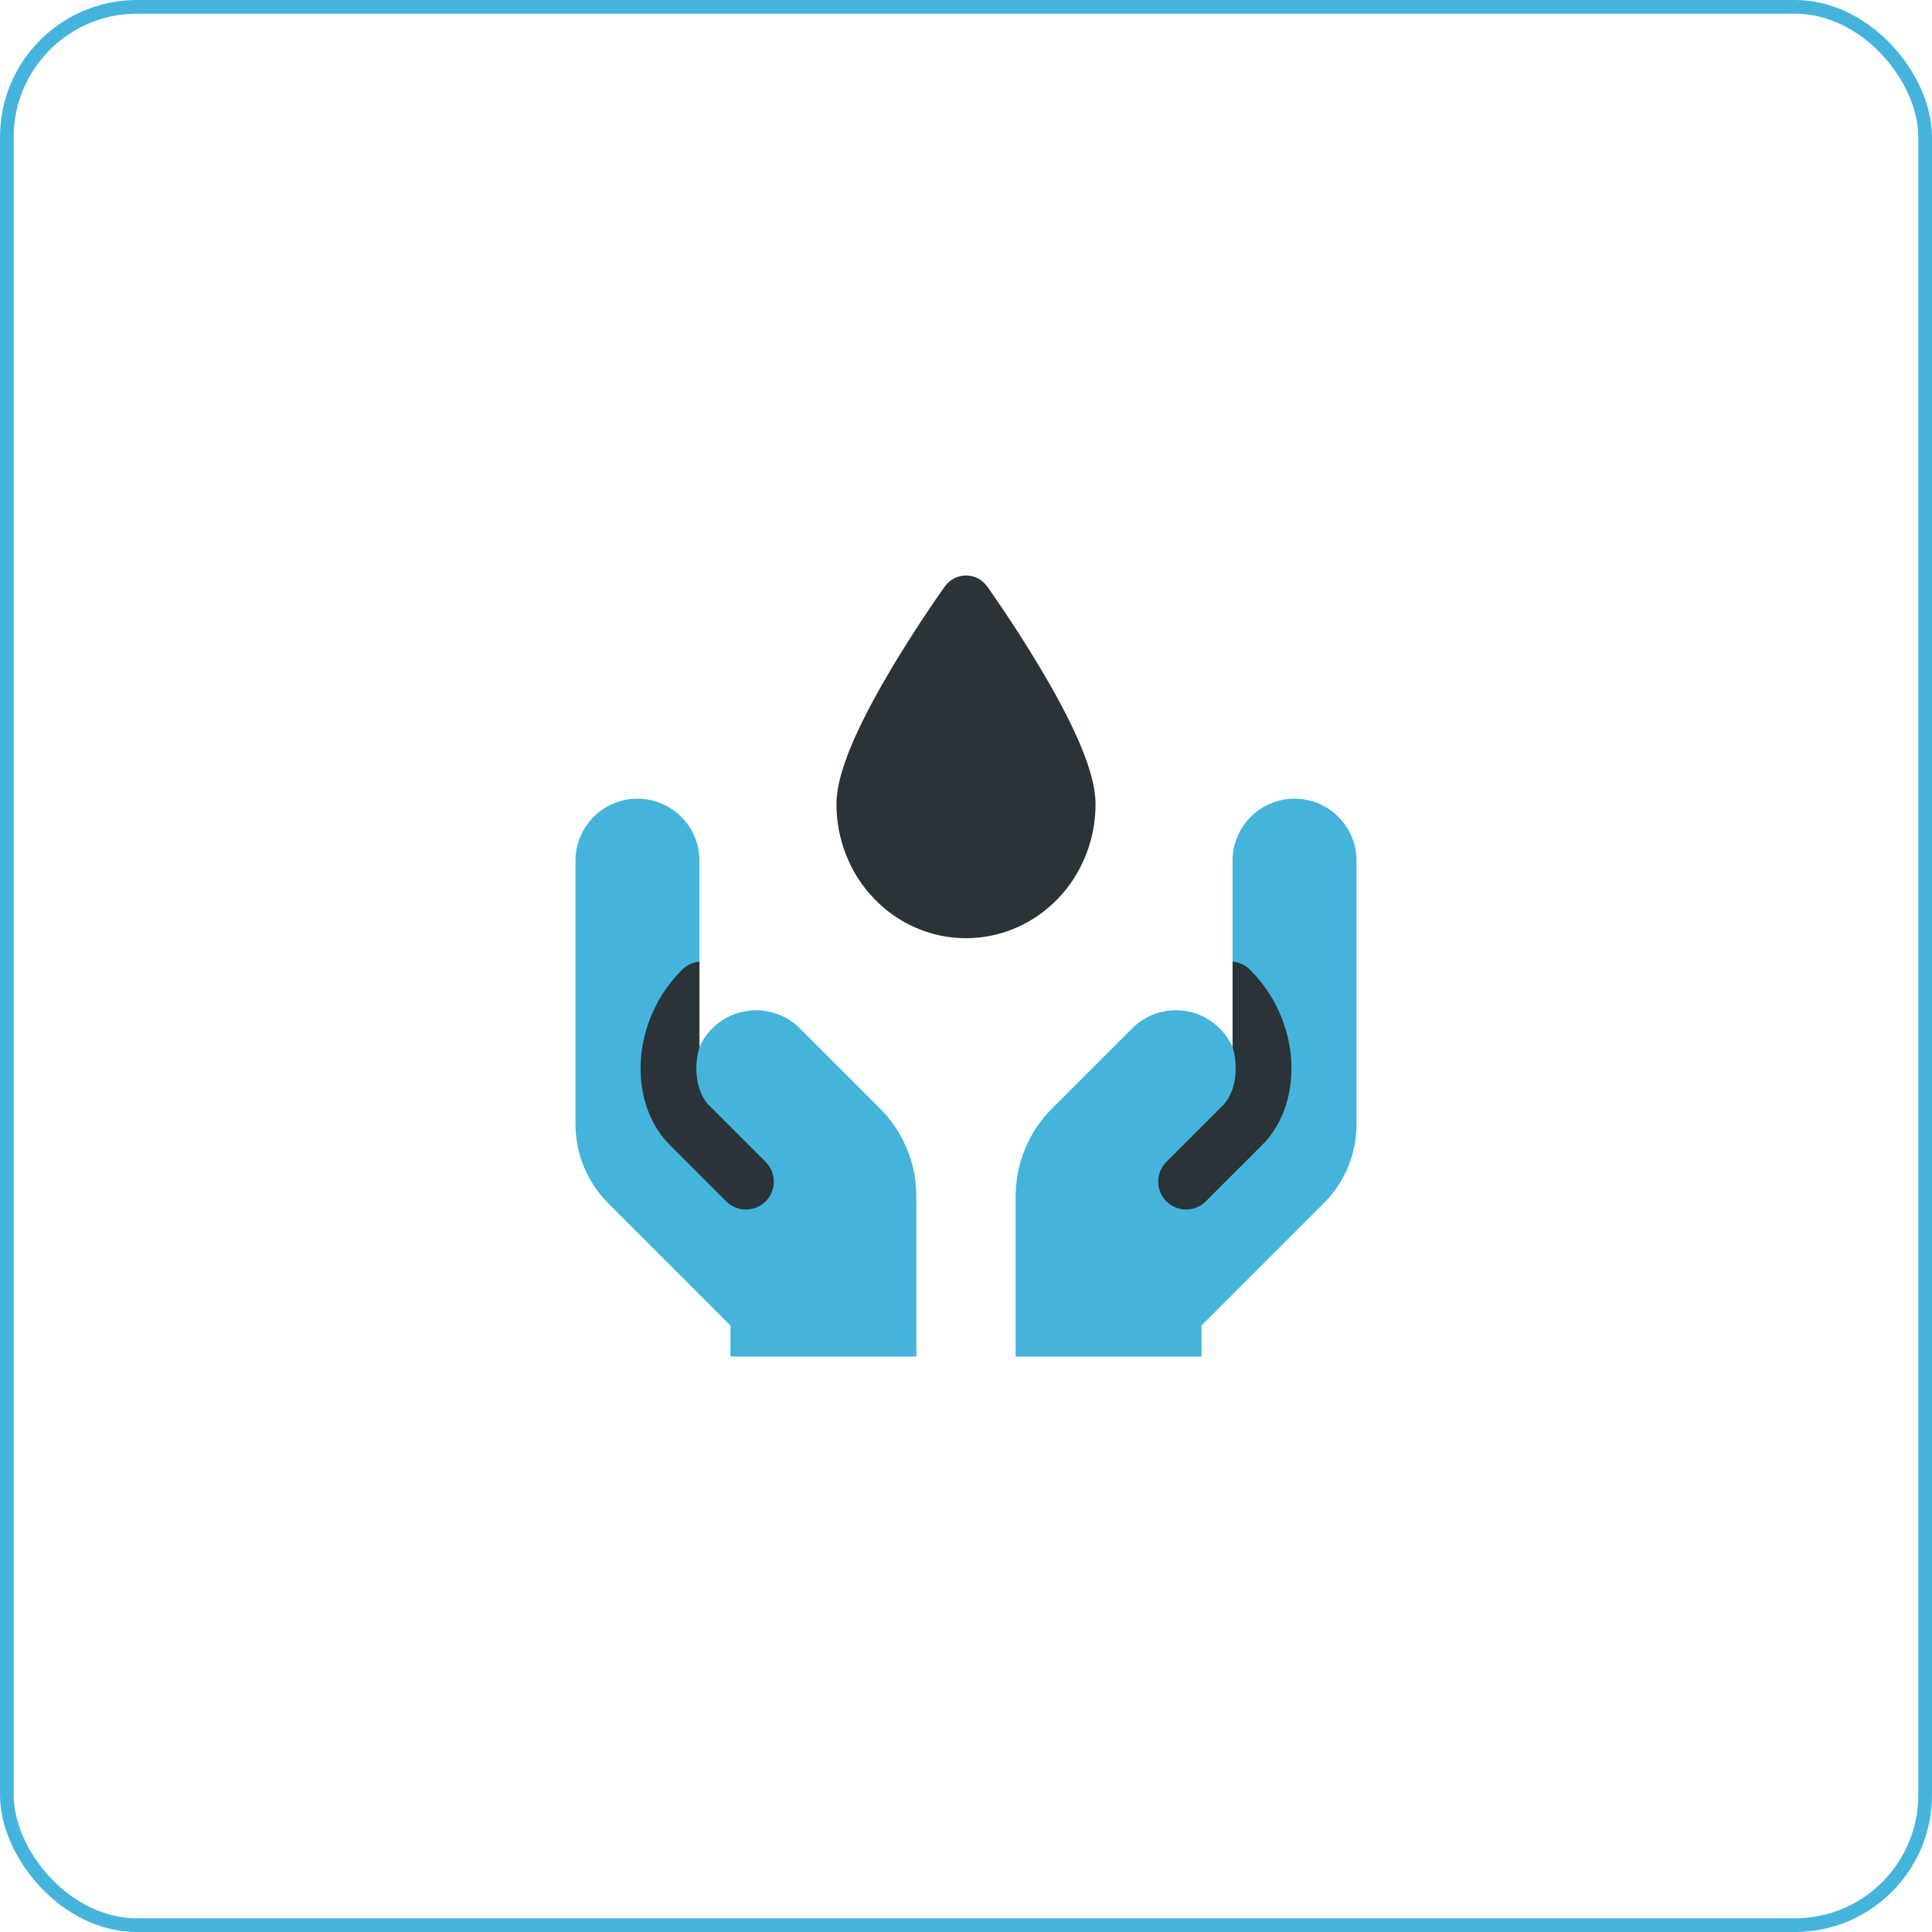
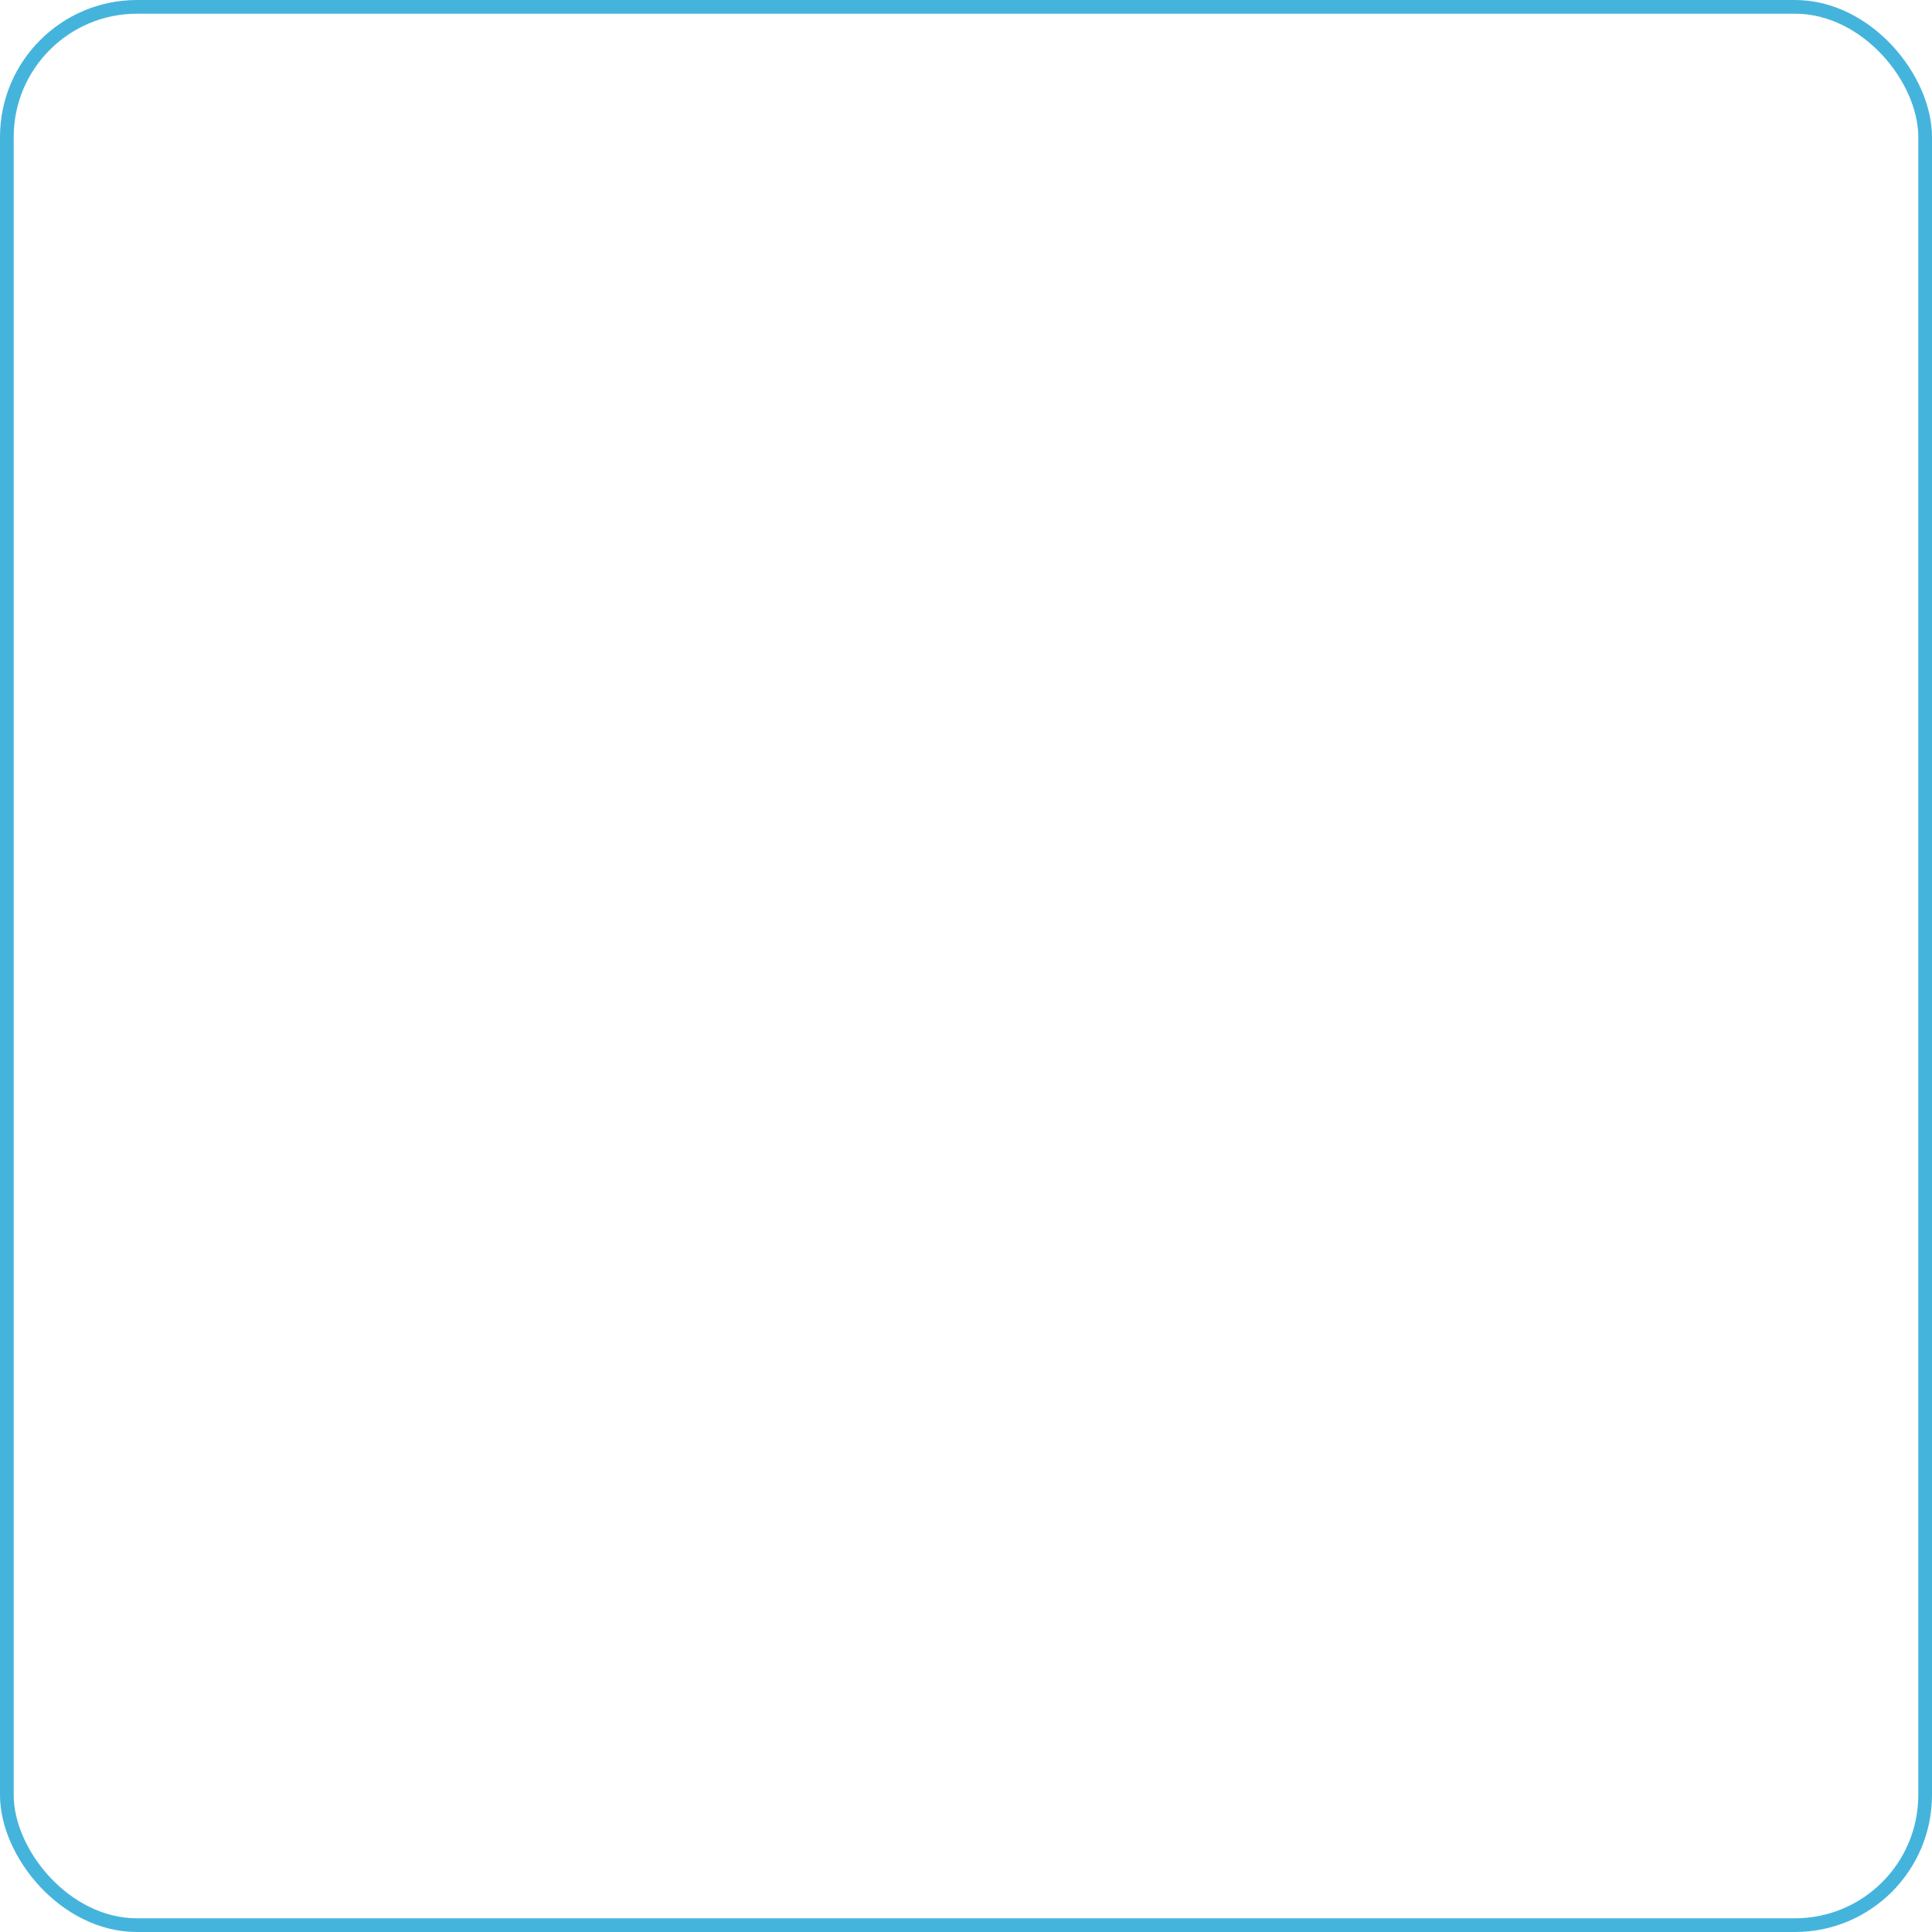
<svg xmlns="http://www.w3.org/2000/svg" width="141" height="141" viewBox="0 0 141 141" fill="none">
  <rect x="0.5" y="0.5" width="140" height="140" rx="9.5" stroke="#45B4DC" />
  <g clip-path="url(#clip0_15_122)">
-     <path fill-rule="evenodd" clip-rule="evenodd" d="M70.499 43.891L72.036 42.789C71.681 42.294 71.109 42 70.499 42C69.89 42 69.318 42.294 68.963 42.789C68.963 42.789 68.963 42.789 70.499 43.891ZM70.499 43.891L68.963 42.789L68.956 42.799L68.938 42.824L68.871 42.918C68.813 43 68.729 43.119 68.623 43.271C68.411 43.576 68.109 44.013 67.748 44.551C67.027 45.625 66.062 47.106 65.094 48.729C64.13 50.345 63.143 52.134 62.391 53.817C61.672 55.428 61.045 57.203 61.045 58.699C61.045 61.266 62.023 63.743 63.787 65.582C65.553 67.423 67.966 68.472 70.499 68.472C73.033 68.472 75.446 67.423 77.212 65.582C78.976 63.743 79.954 61.266 79.954 58.699C79.954 57.203 79.327 55.428 78.608 53.817C77.856 52.134 76.869 50.345 75.905 48.729C74.937 47.106 73.972 45.625 73.251 44.551C72.889 44.013 72.588 43.576 72.376 43.271C72.27 43.119 72.186 43 72.128 42.918L72.061 42.824L72.043 42.799L72.036 42.789C72.036 42.789 72.036 42.789 70.499 43.891Z" fill="#2A3337" />
    <path d="M42 82.054V62.813C42 60.315 44.025 58.29 46.523 58.29C49.021 58.29 51.046 60.315 51.046 62.813V73.654V76.418C51.265 75.924 51.577 75.461 51.983 75.056C53.749 73.29 56.612 73.29 58.379 75.056L64.226 80.903C65.923 82.6 66.876 84.901 66.876 87.299V98.999H53.307V96.734L44.385 87.811C42.858 86.284 42 84.214 42 82.054Z" fill="#45B4DC" />
-     <path fill-rule="evenodd" clip-rule="evenodd" d="M51.046 70.184V73.654V76.388C50.934 76.785 50.864 77.185 50.836 77.579C50.735 78.966 51.151 80.072 51.771 80.691L55.877 84.798C56.672 85.593 56.672 86.882 55.877 87.677C55.082 88.472 53.793 88.472 52.998 87.677L48.892 83.57C47.243 81.922 46.611 79.549 46.775 77.285C46.941 74.994 47.925 72.612 49.785 70.767C50.138 70.417 50.586 70.223 51.046 70.184Z" fill="#2A3337" />
+     <path fill-rule="evenodd" clip-rule="evenodd" d="M51.046 70.184V73.654V76.388C50.934 76.785 50.864 77.185 50.836 77.579C50.735 78.966 51.151 80.072 51.771 80.691L55.877 84.798C56.672 85.593 56.672 86.882 55.877 87.677C55.082 88.472 53.793 88.472 52.998 87.677C47.243 81.922 46.611 79.549 46.775 77.285C46.941 74.994 47.925 72.612 49.785 70.767C50.138 70.417 50.586 70.223 51.046 70.184Z" fill="#2A3337" />
    <path d="M99 82.054V62.813C99 60.315 96.975 58.29 94.477 58.29C91.979 58.29 89.954 60.315 89.954 62.813V73.654V76.418C89.735 75.924 89.423 75.461 89.018 75.056C87.251 73.29 84.388 73.29 82.621 75.056L76.774 80.903C75.077 82.6 74.124 84.901 74.124 87.299V98.999H87.693V96.734L96.615 87.811C98.143 86.284 99 84.214 99 82.054Z" fill="#45B4DC" />
    <path fill-rule="evenodd" clip-rule="evenodd" d="M89.957 70.182V73.652V76.386C90.069 76.783 90.138 77.183 90.167 77.577C90.267 78.964 89.852 80.07 89.232 80.689L85.125 84.796C84.33 85.591 84.33 86.88 85.125 87.674C85.92 88.47 87.209 88.47 88.004 87.674L92.111 83.568C93.759 81.92 94.391 79.547 94.228 77.283C94.062 74.992 93.077 72.61 91.218 70.765C90.865 70.415 90.416 70.221 89.957 70.182Z" fill="#2A3337" />
  </g>
  <defs>
    <clipPath id="clip0_15_122">
-       <rect width="57" height="57" fill="white" transform="translate(42 42)" />
-     </clipPath>
+       </clipPath>
  </defs>
</svg>